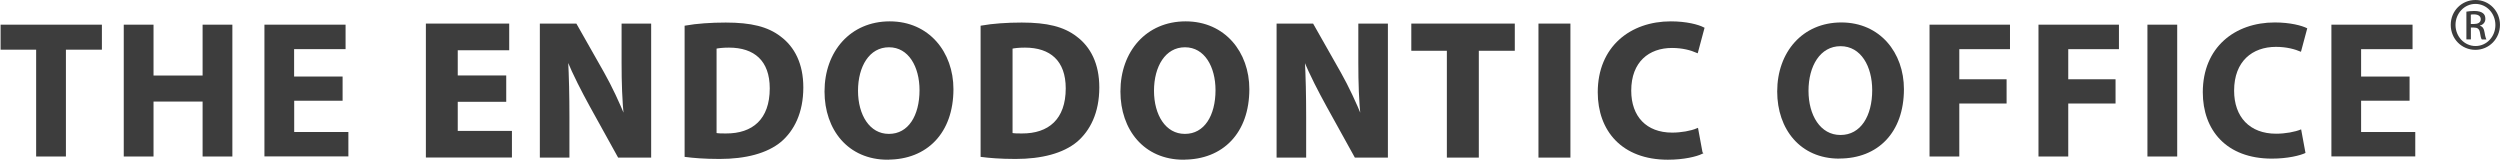
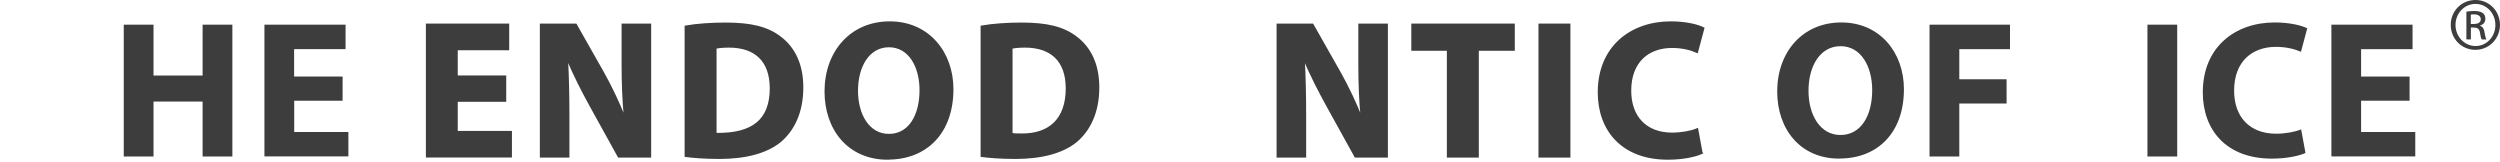
<svg xmlns="http://www.w3.org/2000/svg" width="1144" height="74" viewBox="0 0 1144 74" fill="none">
-   <path d="M16.541 22.732H0.272V11.289H46.627V22.732H30.163V71.616H16.541V22.732Z" fill="#3D3D3D" />
  <path d="M70.252 11.289V34.564H92.709V11.289H106.331V71.616H92.709V46.473H70.252V71.616H56.63V11.289H70.252Z" fill="#3D3D3D" />
  <path d="M156.811 46.084H134.626V60.407H159.419V71.577H121.004V11.289H158.134V22.498H134.587V35.031H156.772V46.123L156.811 46.084Z" fill="#3D3D3D" />
  <path d="M231.15 46.084H208.965V60.407H233.758V71.577H195.382V11.289H232.512V22.498H208.965V35.031H231.15V46.123V46.084Z" fill="#3D3D3D" stroke="#3D3D3D" stroke-miterlimit="3.86" />
  <path d="M247.535 71.616V11.289H263.454L275.986 33.396C279.567 39.74 283.07 47.252 285.833 54.063H286.028C285.21 46.084 284.938 37.95 284.938 28.842V11.289H297.47V71.616H283.148L270.265 48.342C266.684 41.803 262.675 34.096 259.795 27.052H259.445C259.873 35.108 260.068 43.593 260.068 53.44V71.616H247.535Z" fill="#3D3D3D" stroke="#3D3D3D" stroke-miterlimit="3.86" />
-   <path d="M313.778 12.182C318.799 11.287 325.338 10.82 332.11 10.82C343.669 10.82 351.181 12.688 356.902 17.087C363.169 21.757 367.1 29.269 367.1 40.011C367.1 51.57 362.896 59.51 357.175 64.453C350.831 69.746 341.062 72.237 329.269 72.237C322.185 72.237 317.087 71.77 313.778 71.342V12.182ZM327.401 61.3C328.568 61.573 330.514 61.573 332.149 61.573C344.603 61.651 352.738 54.878 352.738 40.439C352.738 27.478 345.382 21.29 333.589 21.29C330.631 21.29 328.568 21.562 327.401 21.835V61.3Z" fill="#3D3D3D" stroke="#3D3D3D" stroke-miterlimit="3.86" />
+   <path d="M313.778 12.182C318.799 11.287 325.338 10.82 332.11 10.82C343.669 10.82 351.181 12.688 356.902 17.087C363.169 21.757 367.1 29.269 367.1 40.011C367.1 51.57 362.896 59.51 357.175 64.453C350.831 69.746 341.062 72.237 329.269 72.237C322.185 72.237 317.087 71.77 313.778 71.342V12.182ZM327.401 61.3C344.603 61.651 352.738 54.878 352.738 40.439C352.738 27.478 345.382 21.29 333.589 21.29C330.631 21.29 328.568 21.562 327.401 21.835V61.3Z" fill="#3D3D3D" stroke="#3D3D3D" stroke-miterlimit="3.86" />
  <path d="M406.176 72.585C388.35 72.585 377.803 59.08 377.803 41.877C377.803 23.779 389.44 10.273 407.149 10.273C424.858 10.273 435.794 24.129 435.794 40.787C435.794 60.637 423.885 72.546 406.254 72.546H406.176V72.585ZM406.799 61.765C416.023 61.765 421.277 53.086 421.277 41.254C421.277 30.434 416.178 21.132 406.799 21.132C397.419 21.132 392.126 30.279 392.126 41.527C392.126 52.775 397.574 61.765 406.721 61.765H406.799Z" fill="#3D3D3D" stroke="#3D3D3D" stroke-miterlimit="3.86" />
  <path d="M449.222 12.182C454.242 11.287 460.781 10.82 467.553 10.82C479.113 10.82 486.624 12.688 492.346 17.087C498.612 21.757 502.543 29.269 502.543 40.011C502.543 51.57 498.339 59.51 492.618 64.453C486.274 69.746 476.505 72.237 464.712 72.237C457.629 72.237 452.53 71.77 449.222 71.342V12.182ZM462.844 61.3C464.012 61.573 465.996 61.573 467.592 61.573C480.047 61.651 488.181 54.878 488.181 40.439C488.181 27.478 480.825 21.29 469.032 21.29C466.074 21.29 464.012 21.562 462.844 21.835V61.3Z" fill="#3D3D3D" stroke="#3D3D3D" stroke-miterlimit="3.86" />
-   <path d="M541.58 72.585C523.754 72.585 513.207 59.08 513.207 41.877C513.207 23.779 524.844 10.273 542.553 10.273C560.262 10.273 571.199 24.129 571.199 40.787C571.199 60.637 559.289 72.546 541.658 72.546H541.58V72.585ZM542.242 61.765C551.466 61.765 556.72 53.086 556.72 41.254C556.72 30.434 551.622 21.132 542.242 21.132C532.862 21.132 527.569 30.279 527.569 41.527C527.569 52.775 533.018 61.765 542.164 61.765H542.242Z" fill="#3D3D3D" stroke="#3D3D3D" stroke-miterlimit="3.86" />
  <path d="M584.666 71.616V11.289H600.585L613.117 33.396C616.698 39.74 620.201 47.252 622.964 54.063H623.158C622.341 46.084 622.069 37.95 622.069 28.842V11.289H634.601V71.616H620.278L607.396 48.342C603.815 41.803 599.767 34.096 596.926 27.052H596.576C597.004 35.108 597.198 43.593 597.198 53.44V71.616H584.666Z" fill="#3D3D3D" stroke="#3D3D3D" stroke-miterlimit="3.86" />
  <path d="M662.623 22.732H646.315V11.289H692.67V22.732H676.206V71.616H662.584V22.732H662.623Z" fill="#3D3D3D" stroke="#3D3D3D" stroke-miterlimit="3.86" />
  <path d="M718.124 11.289V71.616H704.502V11.289H718.124Z" fill="#3D3D3D" stroke="#3D3D3D" stroke-miterlimit="3.86" />
  <path d="M778.646 69.978C776.233 71.145 770.512 72.585 763.233 72.585C742.372 72.585 731.63 59.508 731.63 42.227C731.63 21.638 746.303 10.273 764.557 10.273C771.64 10.273 777.011 11.713 779.424 12.959L776.544 23.701C773.859 22.533 770.006 21.444 765.102 21.444C754.359 21.444 745.953 27.982 745.953 41.488C745.953 53.553 753.114 61.182 765.179 61.182C769.383 61.182 773.859 60.364 776.622 59.197L778.607 69.939L778.646 69.978Z" fill="#3D3D3D" stroke="#3D3D3D" stroke-miterlimit="3.86" />
  <path d="M841.619 72.585C823.794 72.585 813.246 59.08 813.246 41.877C813.246 23.779 824.883 10.273 842.592 10.273C860.301 10.273 871.238 24.129 871.238 40.787C871.238 60.637 859.328 72.546 841.697 72.546H841.619V72.585ZM842.242 61.765C851.466 61.765 856.72 53.086 856.72 41.254C856.72 30.434 851.622 21.132 842.242 21.132C832.862 21.132 827.569 30.279 827.569 41.527C827.569 52.775 833.018 61.765 842.164 61.765H842.242Z" fill="#3D3D3D" />
  <path d="M882.992 11.289H919.772V22.498H896.575V36.276H918.215V47.368H896.575V71.616H882.953V11.289H882.992Z" fill="#3D3D3D" />
-   <path d="M932.849 11.289H969.629V22.498H946.433V36.276H968.073V47.368H946.433V71.616H932.811V11.289H932.849Z" fill="#3D3D3D" />
  <path d="M996.29 11.289V71.616H982.668V11.289H996.29Z" fill="#3D3D3D" />
  <path d="M1055.02 69.978C1052.61 71.145 1046.89 72.585 1039.61 72.585C1018.75 72.585 1008 59.508 1008 42.227C1008 21.638 1022.68 10.273 1040.93 10.273C1048.02 10.273 1053.39 11.713 1055.8 12.959L1052.92 23.701C1050.23 22.533 1046.38 21.444 1041.48 21.444C1030.73 21.444 1022.33 27.982 1022.33 41.488C1022.33 53.553 1029.49 61.182 1041.55 61.182C1045.76 61.182 1050.23 60.364 1053 59.197L1054.98 69.939L1055.02 69.978Z" fill="#3D3D3D" />
  <path d="M1102.62 46.084H1080.44V60.407H1105.23V71.577H1066.85V11.289H1103.98V22.498H1080.44V35.031H1102.62V46.123V46.084Z" fill="#3D3D3D" />
  <path d="M1132.82 0C1139.05 0 1143.99 5.06 1143.99 11.365C1143.99 17.67 1139.05 22.808 1132.75 22.808C1126.44 22.808 1121.46 17.787 1121.46 11.365C1121.46 4.943 1126.52 0 1132.75 0H1132.78L1132.82 0ZM1132.75 1.79C1127.73 1.79 1123.64 6.072 1123.64 11.404C1123.64 16.736 1127.73 21.056 1132.78 21.056C1137.84 21.095 1141.89 16.814 1141.89 11.443C1141.89 6.072 1137.84 1.79 1132.78 1.79H1132.75ZM1130.64 18.02H1128.62V5.332C1129.67 5.176 1130.68 5.021 1132.2 5.021C1134.11 5.021 1135.39 5.41 1136.13 5.994C1136.91 6.539 1137.3 7.395 1137.3 8.64C1137.3 10.314 1136.17 11.326 1134.81 11.715V11.832C1135.94 12.027 1136.68 13.038 1136.95 14.907C1137.26 16.892 1137.57 17.631 1137.77 18.059H1135.67C1135.35 17.67 1135.04 16.502 1134.81 14.829C1134.5 13.194 1133.68 12.61 1132.08 12.61H1130.68V18.059L1130.64 18.02ZM1130.64 10.976H1132.12C1133.8 10.976 1135.2 10.353 1135.2 8.796C1135.2 7.667 1134.38 6.578 1132.12 6.578C1131.46 6.578 1130.99 6.617 1130.64 6.694V10.976Z" fill="#3D3D3D" />
</svg>